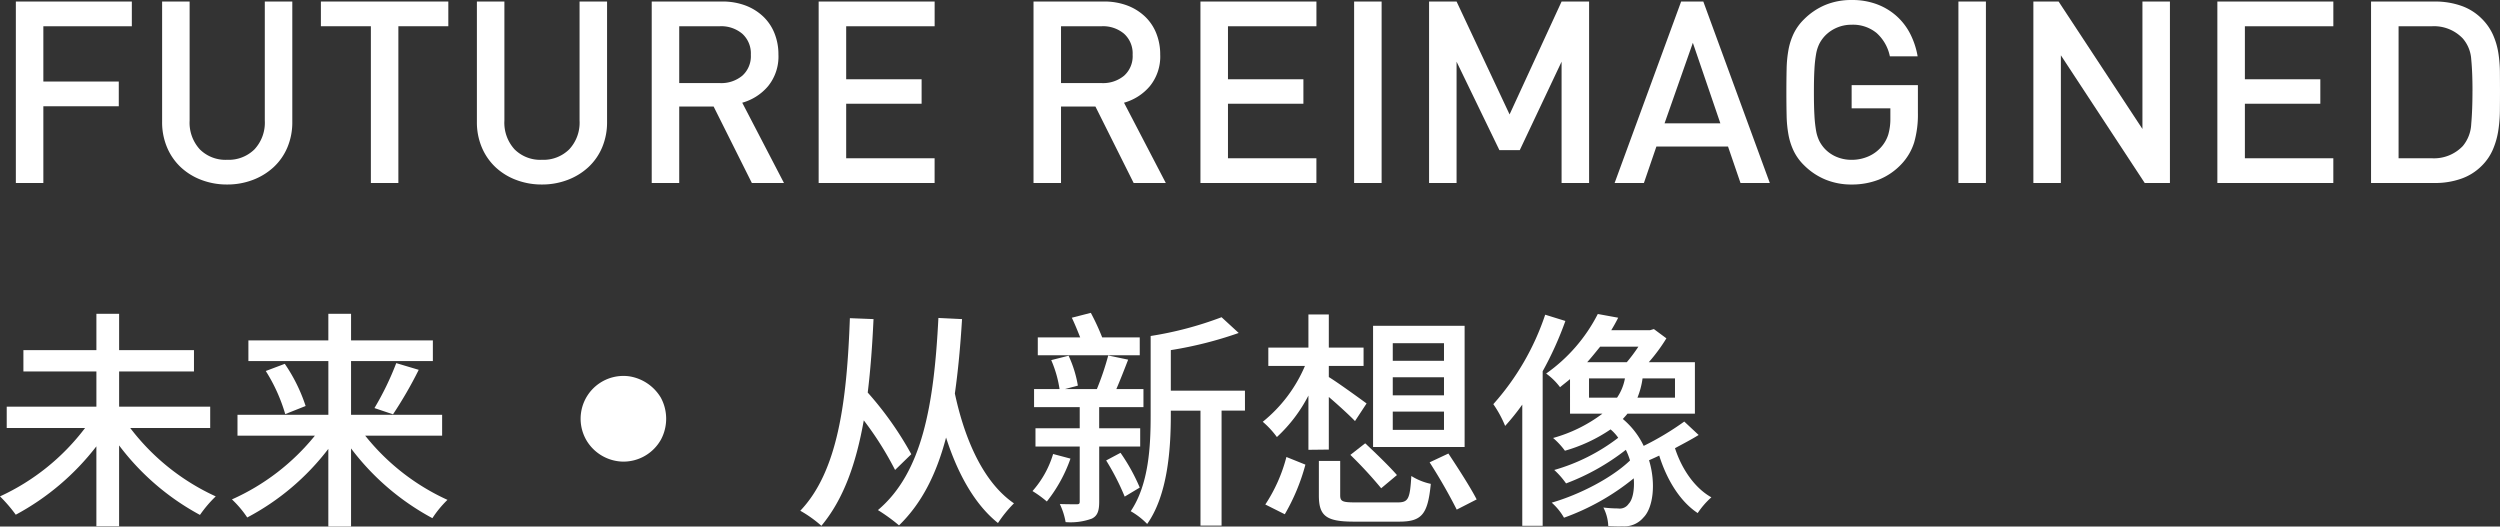
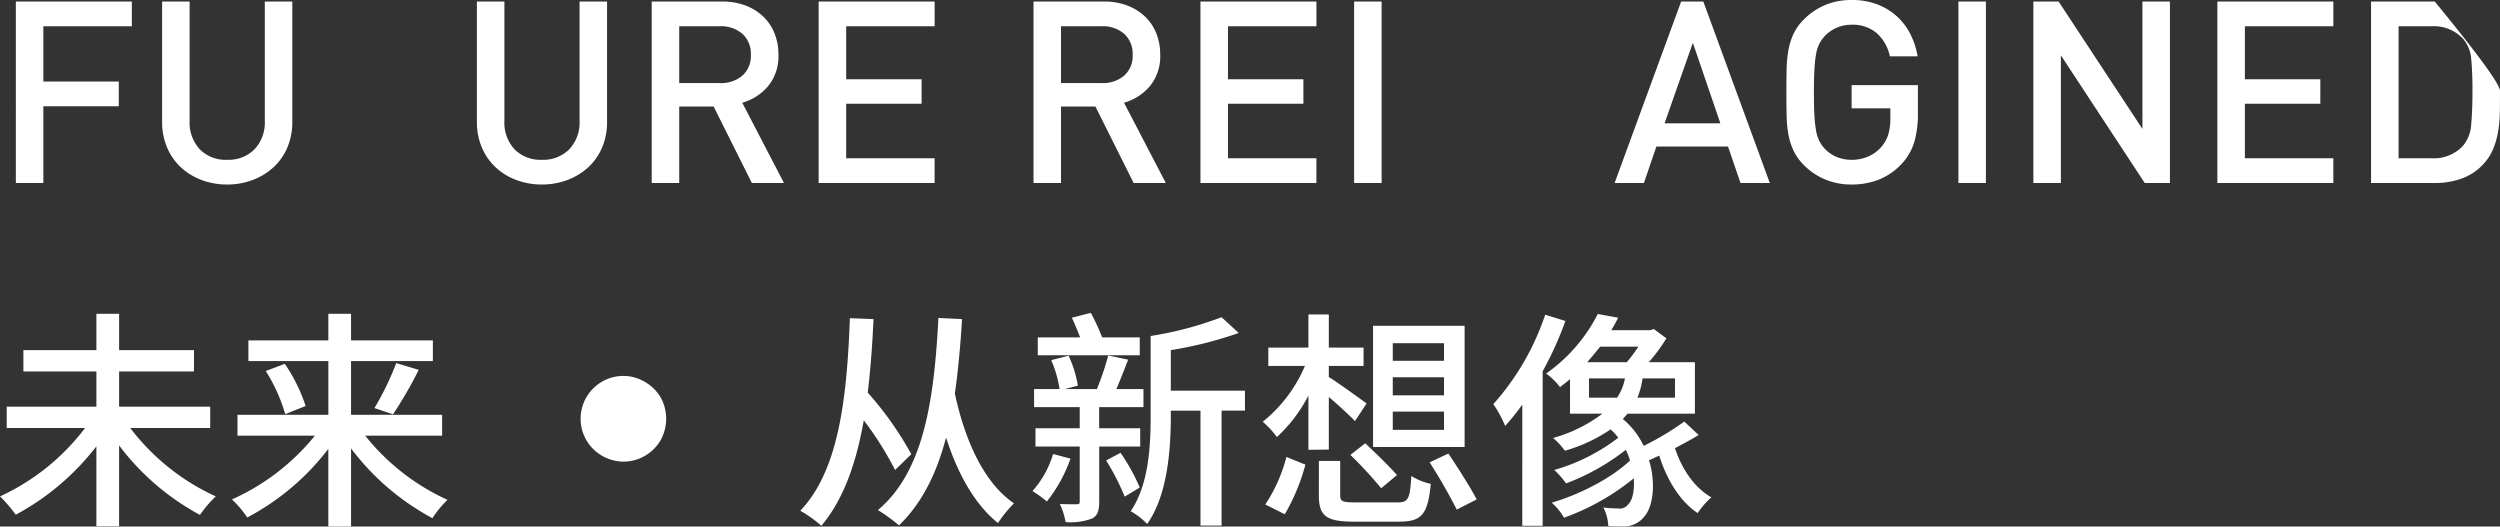
<svg xmlns="http://www.w3.org/2000/svg" width="418.165" height="88.068" viewBox="0 0 418.165 88.068">
  <rect x="0" y="0" width="418.165" height="88.068" fill="#333333" stroke="none" />
  <g id="Group_1826" data-name="Group 1826" transform="translate(-744.121 18.095)">
    <g id="Group_1826-2" data-name="Group 1826" transform="translate(746.768 -18.095)">
      <path id="Path_1674" data-name="Path 1674" d="M750.091-13.83v9.253h12.617V-.442H750.091V12.39h-4.6V-17.963h19.4v4.133Z" transform="translate(-745.487 18.219)" fill="#fff" />
      <path id="Path_1675" data-name="Path 1675" d="M779.066,6.441a9.56,9.56,0,0,1-2.3,3.3,10.672,10.672,0,0,1-3.474,2.132,11.92,11.92,0,0,1-4.308.769,11.9,11.9,0,0,1-4.306-.769,10.374,10.374,0,0,1-3.453-2.132,9.7,9.7,0,0,1-2.281-3.3,10.76,10.76,0,0,1-.829-4.284v-20.12h4.6V1.944a6.6,6.6,0,0,0,1.705,4.817,6.07,6.07,0,0,0,4.56,1.75,6.148,6.148,0,0,0,4.583-1.75,6.553,6.553,0,0,0,1.727-4.817V-17.963h4.6V2.157A10.76,10.76,0,0,1,779.066,6.441Z" transform="translate(-733.645 18.219)" fill="#fff" />
-       <path id="Path_1676" data-name="Path 1676" d="M784.78-13.83V12.39h-4.6V-13.83H771.82v-4.133h21.315v4.133Z" transform="translate(-720.793 18.219)" fill="#fff" />
      <path id="Path_1677" data-name="Path 1677" d="M806.237,6.441a9.591,9.591,0,0,1-2.3,3.3,10.63,10.63,0,0,1-3.474,2.132,11.9,11.9,0,0,1-4.306.769,11.912,11.912,0,0,1-4.308-.769A10.364,10.364,0,0,1,788.4,9.745a9.7,9.7,0,0,1-2.283-3.3,10.762,10.762,0,0,1-.829-4.284v-20.12h4.6V1.944a6.6,6.6,0,0,0,1.7,4.817,6.082,6.082,0,0,0,4.563,1.75,6.147,6.147,0,0,0,4.581-1.75,6.545,6.545,0,0,0,1.729-4.817V-17.963h4.6V2.157A10.794,10.794,0,0,1,806.237,6.441Z" transform="translate(-708.167 18.219)" fill="#fff" />
      <path id="Path_1678" data-name="Path 1678" d="M817.129,12.39,810.734-.4h-5.755V12.39h-4.6V-17.963h11.768a10.845,10.845,0,0,1,3.9.659,8.865,8.865,0,0,1,2.965,1.835,7.886,7.886,0,0,1,1.9,2.814,9.414,9.414,0,0,1,.661,3.56,7.842,7.842,0,0,1-1.746,5.306,8.713,8.713,0,0,1-4.308,2.75L822.5,12.39Zm-.171-21.445a4.436,4.436,0,0,0-1.426-3.515,5.446,5.446,0,0,0-3.732-1.26h-6.821v9.509H811.8a5.5,5.5,0,0,0,3.732-1.238A4.373,4.373,0,0,0,816.958-9.055Z" transform="translate(-694.015 18.219)" fill="#fff" />
      <path id="Path_1679" data-name="Path 1679" d="M814.786,12.39V-17.963h19.4v4.133H819.39v8.869h12.617V-.868H819.39V8.255h14.791V12.39Z" transform="translate(-680.5 18.219)" fill="#fff" />
      <path id="Path_1680" data-name="Path 1680" d="M850.085,12.39,843.69-.4h-5.755V12.39h-4.6V-17.963H845.1a10.845,10.845,0,0,1,3.9.659,8.868,8.868,0,0,1,2.965,1.835,7.865,7.865,0,0,1,1.9,2.814,9.415,9.415,0,0,1,.661,3.56,7.841,7.841,0,0,1-1.746,5.306,8.714,8.714,0,0,1-4.308,2.75l6.992,13.431Zm-.171-21.445a4.436,4.436,0,0,0-1.426-3.515,5.443,5.443,0,0,0-3.732-1.26h-6.821v9.509h6.821a5.5,5.5,0,0,0,3.732-1.238A4.373,4.373,0,0,0,849.914-9.055Z" transform="translate(-663.11 18.219)" fill="#fff" />
      <path id="Path_1681" data-name="Path 1681" d="M847.742,12.39V-17.963h19.4v4.133H852.346v8.869h12.617V-.868H852.346V8.255h14.791V12.39Z" transform="translate(-649.595 18.219)" fill="#fff" />
      <path id="Path_1682" data-name="Path 1682" d="M861.007,12.39V-17.963h4.6V12.39Z" transform="translate(-637.156 18.219)" fill="#fff" />
-       <path id="Path_1683" data-name="Path 1683" d="M889.643,12.39V-7.9L882.652,6.891h-3.411L872.079-7.9V12.39h-4.6V-17.963h4.6L880.946.922l8.7-18.885h4.6V12.39Z" transform="translate(-631.091 18.219)" fill="#fff" />
      <path id="Path_1684" data-name="Path 1684" d="M904.551,12.39l-2.089-6.1H890.483l-2.089,6.1h-4.9l11.127-30.353h3.709L909.453,12.39Zm-7.97-23.449L891.847,2.413h9.336Z" transform="translate(-616.071 18.219)" fill="#fff" />
      <path id="Path_1685" data-name="Path 1685" d="M919.7,5.71a9.339,9.339,0,0,1-2.108,3.614,10.622,10.622,0,0,1-3.837,2.637,12.428,12.428,0,0,1-4.519.808,11.387,11.387,0,0,1-4.393-.831A10.977,10.977,0,0,1,901.26,9.53a8.608,8.608,0,0,1-1.705-2.345A10.847,10.847,0,0,1,898.68,4.5a19.863,19.863,0,0,1-.32-3.217q-.041-1.77-.041-3.943t.041-3.943a19.913,19.913,0,0,1,.32-3.221,10.817,10.817,0,0,1,.874-2.684,8.578,8.578,0,0,1,1.705-2.345,11.056,11.056,0,0,1,3.56-2.409,11.285,11.285,0,0,1,4.414-.831,11.733,11.733,0,0,1,4.325.746,10.337,10.337,0,0,1,3.285,2.025,10.253,10.253,0,0,1,2.238,2.984,13.194,13.194,0,0,1,1.192,3.664h-4.645a7.155,7.155,0,0,0-2.217-3.9,6.213,6.213,0,0,0-4.178-1.384,6.143,6.143,0,0,0-2.515.51,6.052,6.052,0,0,0-1.963,1.364,5.848,5.848,0,0,0-.917,1.3,6.368,6.368,0,0,0-.554,1.75,21.292,21.292,0,0,0-.275,2.558c-.06,1.008-.085,2.281-.085,3.815s.025,2.814.085,3.835a21.344,21.344,0,0,0,.275,2.579,6.39,6.39,0,0,0,.554,1.75,5.793,5.793,0,0,0,.917,1.3,5.777,5.777,0,0,0,1.963,1.345,6.364,6.364,0,0,0,2.515.49A6.908,6.908,0,0,0,912,8.08,6.02,6.02,0,0,0,914.179,6.5a5.727,5.727,0,0,0,1.194-2.13,9.364,9.364,0,0,0,.339-2.645V.021h-6.478V-3.858h11.084V.777A16.879,16.879,0,0,1,919.7,5.71Z" transform="translate(-602.165 18.095)" fill="#fff" />
      <path id="Path_1686" data-name="Path 1686" d="M913.169,12.39V-17.963h4.6V12.39Z" transform="translate(-588.24 18.219)" fill="#fff" />
      <path id="Path_1687" data-name="Path 1687" d="M938.267,12.39,924.241-8.97V12.39h-4.6V-17.963h4.221L937.883,3.352V-17.963h4.6V12.39Z" transform="translate(-582.174 18.219)" fill="#fff" />
      <path id="Path_1688" data-name="Path 1688" d="M935.521,12.39V-17.963h19.4v4.133H940.125v8.869h12.619V-.868H940.125V8.255h14.793V12.39Z" transform="translate(-567.279 18.219)" fill="#fff" />
-       <path id="Path_1689" data-name="Path 1689" d="M970.356-3q0,1.666-.019,3.37a23.268,23.268,0,0,1-.277,3.323,13.042,13.042,0,0,1-.9,3.114,8.658,8.658,0,0,1-1.876,2.726,9.027,9.027,0,0,1-3.453,2.153,13.115,13.115,0,0,1-4.389.705H948.787V-17.963h10.658a13.164,13.164,0,0,1,4.389.7,9.022,9.022,0,0,1,3.453,2.151,8.942,8.942,0,0,1,1.876,2.664,12.082,12.082,0,0,1,.9,2.984,21.449,21.449,0,0,1,.277,3.176Q970.354-4.662,970.356-3Zm-4.6,0q0-3.154-.211-5.308a5.9,5.9,0,0,0-1.409-3.474,6.646,6.646,0,0,0-5.158-2.046h-5.585V8.255h5.585a6.647,6.647,0,0,0,5.158-2.048,6.171,6.171,0,0,0,1.409-3.686Q965.753.155,965.752-3Z" transform="translate(-554.839 18.219)" fill="#fff" />
+       <path id="Path_1689" data-name="Path 1689" d="M970.356-3q0,1.666-.019,3.37a23.268,23.268,0,0,1-.277,3.323,13.042,13.042,0,0,1-.9,3.114,8.658,8.658,0,0,1-1.876,2.726,9.027,9.027,0,0,1-3.453,2.153,13.115,13.115,0,0,1-4.389.705H948.787V-17.963h10.658Q970.354-4.662,970.356-3Zm-4.6,0q0-3.154-.211-5.308a5.9,5.9,0,0,0-1.409-3.474,6.646,6.646,0,0,0-5.158-2.046h-5.585V8.255h5.585a6.647,6.647,0,0,0,5.158-2.048,6.171,6.171,0,0,0,1.409-3.686Q965.753.155,965.752-3Z" transform="translate(-554.839 18.219)" fill="#fff" />
    </g>
    <g id="Group_1827" data-name="Group 1827" transform="translate(744.121 34.234)">
      <path id="Path_1690" data-name="Path 1690" d="M765.907,28.1a37.6,37.6,0,0,0,14.3,11.435,20.174,20.174,0,0,0-2.637,3.1,41.609,41.609,0,0,1-13.528-11.629v13.53h-3.8V31.162A42.254,42.254,0,0,1,746.758,42.6a24.5,24.5,0,0,0-2.637-3.066A37.429,37.429,0,0,0,758.346,28.1h-13.1V24.533h15V18.64h-12.21V15.075h12.21V8.99h3.8v6.085h12.52V18.64h-12.52v5.893H779.28V28.1Z" transform="translate(-744.121 -8.835)" fill="#fff" />
      <path id="Path_1691" data-name="Path 1691" d="M786.431,29.377a37.4,37.4,0,0,0,13.762,10.739,17.592,17.592,0,0,0-2.521,3.062,41.713,41.713,0,0,1-13.607-11.667V44.573h-3.8V31.588A41.289,41.289,0,0,1,766.7,43.062a17.243,17.243,0,0,0-2.558-3.023,37.495,37.495,0,0,0,13.878-10.662H765.071V25.889h15.2V16.9H766.895V13.447h13.372V8.99h3.8v4.457H797.75V16.9H784.065v8.993H799.3v3.488Zm-13.45-12.016a27.643,27.643,0,0,1,3.486,7.055l-3.409,1.356a28.3,28.3,0,0,0-3.257-7.21Zm15,7.4a48.331,48.331,0,0,0,3.645-7.519l3.759,1.124a69.3,69.3,0,0,1-4.3,7.441Z" transform="translate(-725.347 -8.835)" fill="#fff" />
      <path id="Path_1692" data-name="Path 1692" d="M801.286,28.68a7.271,7.271,0,0,1-5.97-3.374,7.162,7.162,0,0,1,7.057-10.892,7.5,7.5,0,0,1,5.269,3.567,7.41,7.41,0,0,1,.041,6.978A7.193,7.193,0,0,1,801.286,28.68Z" transform="translate(-697.108 -3.796)" fill="#fff" />
      <path id="Path_1693" data-name="Path 1693" d="M829.055,34.778a54.2,54.2,0,0,0-5.234-8.3c-1.279,7.212-3.372,13.181-7.092,17.64A20.193,20.193,0,0,0,813.2,41.6c6.24-6.552,7.79-18.064,8.294-32.212l3.955.155c-.2,4.379-.506,8.489-.969,12.287a56.117,56.117,0,0,1,7.288,10.311Zm11.2-25.234c-.271,4.5-.657,8.644-1.2,12.442,1.358,6.395,4.226,14.5,9.885,18.374a20.751,20.751,0,0,0-2.674,3.294c-4.263-3.41-6.978-8.991-8.683-14.3-1.591,6.05-4.031,10.972-7.869,14.692a29.645,29.645,0,0,0-3.527-2.558c7.4-6.242,9.381-17.521,10.115-32.136Z" transform="translate(-679.339 -8.498)" fill="#fff" />
      <path id="Path_1694" data-name="Path 1694" d="M839.6,33.291a24.45,24.45,0,0,1-3.953,7.172,19.076,19.076,0,0,0-2.4-1.744,16.427,16.427,0,0,0,3.449-6.2Zm4.806-2.015v9.187c0,1.55-.269,2.4-1.238,2.868a10.373,10.373,0,0,1-4.381.581,11.493,11.493,0,0,0-.969-3.023c1.24.039,2.4.039,2.829.039s.5-.116.5-.506V31.276h-7.4V28.214h7.4V24.685h-7.637V21.662h4.263a19.177,19.177,0,0,0-1.393-4.846l2.907-.736a19.4,19.4,0,0,1,1.55,5l-2.172.581h5.35a45.726,45.726,0,0,0,1.9-5.621l3.333.7c-.661,1.705-1.356,3.488-1.977,4.922h4.536v3.023H844.4v3.529h6.862v3.062ZM851.188,16H834.133V13.018h7.092c-.426-1.087-.93-2.325-1.4-3.294l3.18-.814a38.6,38.6,0,0,1,1.9,4.108h6.28Zm-3.217,16.32a31.637,31.637,0,0,1,3.217,5.815l-2.519,1.511a40.748,40.748,0,0,0-3.1-6.048Zm20.816-7.055h-3.914V44.493h-3.527V25.267h-4.963v.814c0,5.544-.5,13.258-3.955,18.141a12.2,12.2,0,0,0-2.752-2.132c3.062-4.534,3.335-11.008,3.335-16.01v-13.3a59.11,59.11,0,0,0,11.861-3.139l2.868,2.635a64.8,64.8,0,0,1-11.357,2.868v6.782h12.4Z" transform="translate(-660.546 -8.91)" fill="#fff" />
      <path id="Path_1695" data-name="Path 1695" d="M860.758,31.688V22.617a25.044,25.044,0,0,1-5.273,6.937A14.822,14.822,0,0,0,853.121,27a24.112,24.112,0,0,0,7.055-9.34h-6.125V14.593h6.707V9.049h3.412v5.544h5.813v3.064H864.17v1.86c1.471.891,5.31,3.682,6.317,4.418l-1.938,2.947c-.93-.969-2.79-2.676-4.379-4.033v8.8Zm-7.21,9.148a26.418,26.418,0,0,0,3.529-7.947l3.178,1.279a33.769,33.769,0,0,1-3.449,8.3Zm22.1-.349c1.821,0,2.093-.543,2.325-4.418a10.086,10.086,0,0,0,3.256,1.316c-.5,5.118-1.512,6.319-5.31,6.319h-7.559c-4.653,0-5.854-.969-5.854-4.381V33.548h3.567v5.738c0,1.046.386,1.2,2.6,1.2ZM870.255,30.6c1.746,1.63,4.108,3.916,5.311,5.313l-2.637,2.207a69.661,69.661,0,0,0-5.154-5.581Zm16.63.622H871.572V10.95h15.312Zm-3.449-17.366h-8.569V16.8h8.569Zm0,5.7h-8.569v3.025h8.569Zm0,5.738h-8.569v3.062h8.569Zm.736,7.017c1.589,2.4,3.72,5.7,4.728,7.676l-3.333,1.705a89.643,89.643,0,0,0-4.536-7.908Z" transform="translate(-641.904 -8.78)" fill="#fff" />
      <path id="Path_1696" data-name="Path 1696" d="M885.078,10.174a56.852,56.852,0,0,1-3.8,8.412V44.441h-3.411V24.166A38.394,38.394,0,0,1,875,27.732a18.49,18.49,0,0,0-1.977-3.641A42.768,42.768,0,0,0,881.7,9.127Zm22.29,19.072c-1.242.775-2.6,1.471-3.957,2.209,1.126,3.488,3.3,6.668,6.086,8.218a13.477,13.477,0,0,0-2.287,2.635c-2.945-1.938-5.156-5.542-6.435-9.613-.581.271-1.161.543-1.705.775,1.2,3.953.659,7.986-.93,9.575a4.188,4.188,0,0,1-3.529,1.475c-.7.037-1.471,0-2.362-.041a7.293,7.293,0,0,0-.816-3.1,21.539,21.539,0,0,0,2.444.155,1.794,1.794,0,0,0,1.783-.775c.657-.659,1.008-2.289.853-4.263a39.646,39.646,0,0,1-11.669,6.588,9.886,9.886,0,0,0-2.054-2.519c4.691-1.358,10.078-4.147,13.1-7.055a11.323,11.323,0,0,0-.7-1.783,37.686,37.686,0,0,1-10,5.62,13.539,13.539,0,0,0-1.975-2.248,31.93,31.93,0,0,0,10.7-5.387,7.138,7.138,0,0,0-1.279-1.4A26.489,26.489,0,0,1,885,31.88a12.5,12.5,0,0,0-1.978-2.133,24.6,24.6,0,0,0,8.257-4.069h-5.426V19.9c-.543.467-1.124.891-1.666,1.358a10.764,10.764,0,0,0-2.327-2.287A27.367,27.367,0,0,0,890.5,9.009l3.41.622c-.349.7-.736,1.393-1.161,2.093h6.472l.659-.194,2.093,1.55a28.586,28.586,0,0,1-2.945,3.992h7.714v8.606h-11.28c-.232.31-.506.583-.775.893a13.371,13.371,0,0,1,3.488,4.5A47.653,47.653,0,0,0,904.963,27Zm-16.475-14.77c-.7.853-1.4,1.744-2.174,2.6h6.629a27.405,27.405,0,0,0,1.94-2.6ZM889.031,23h4.691a8.324,8.324,0,0,0,1.316-3.217h-6.007Zm14.38-3.217h-5.426A13.335,13.335,0,0,1,897.133,23h6.278Z" transform="translate(-623.242 -8.817)" fill="#fff" />
    </g>
  </g>
</svg>